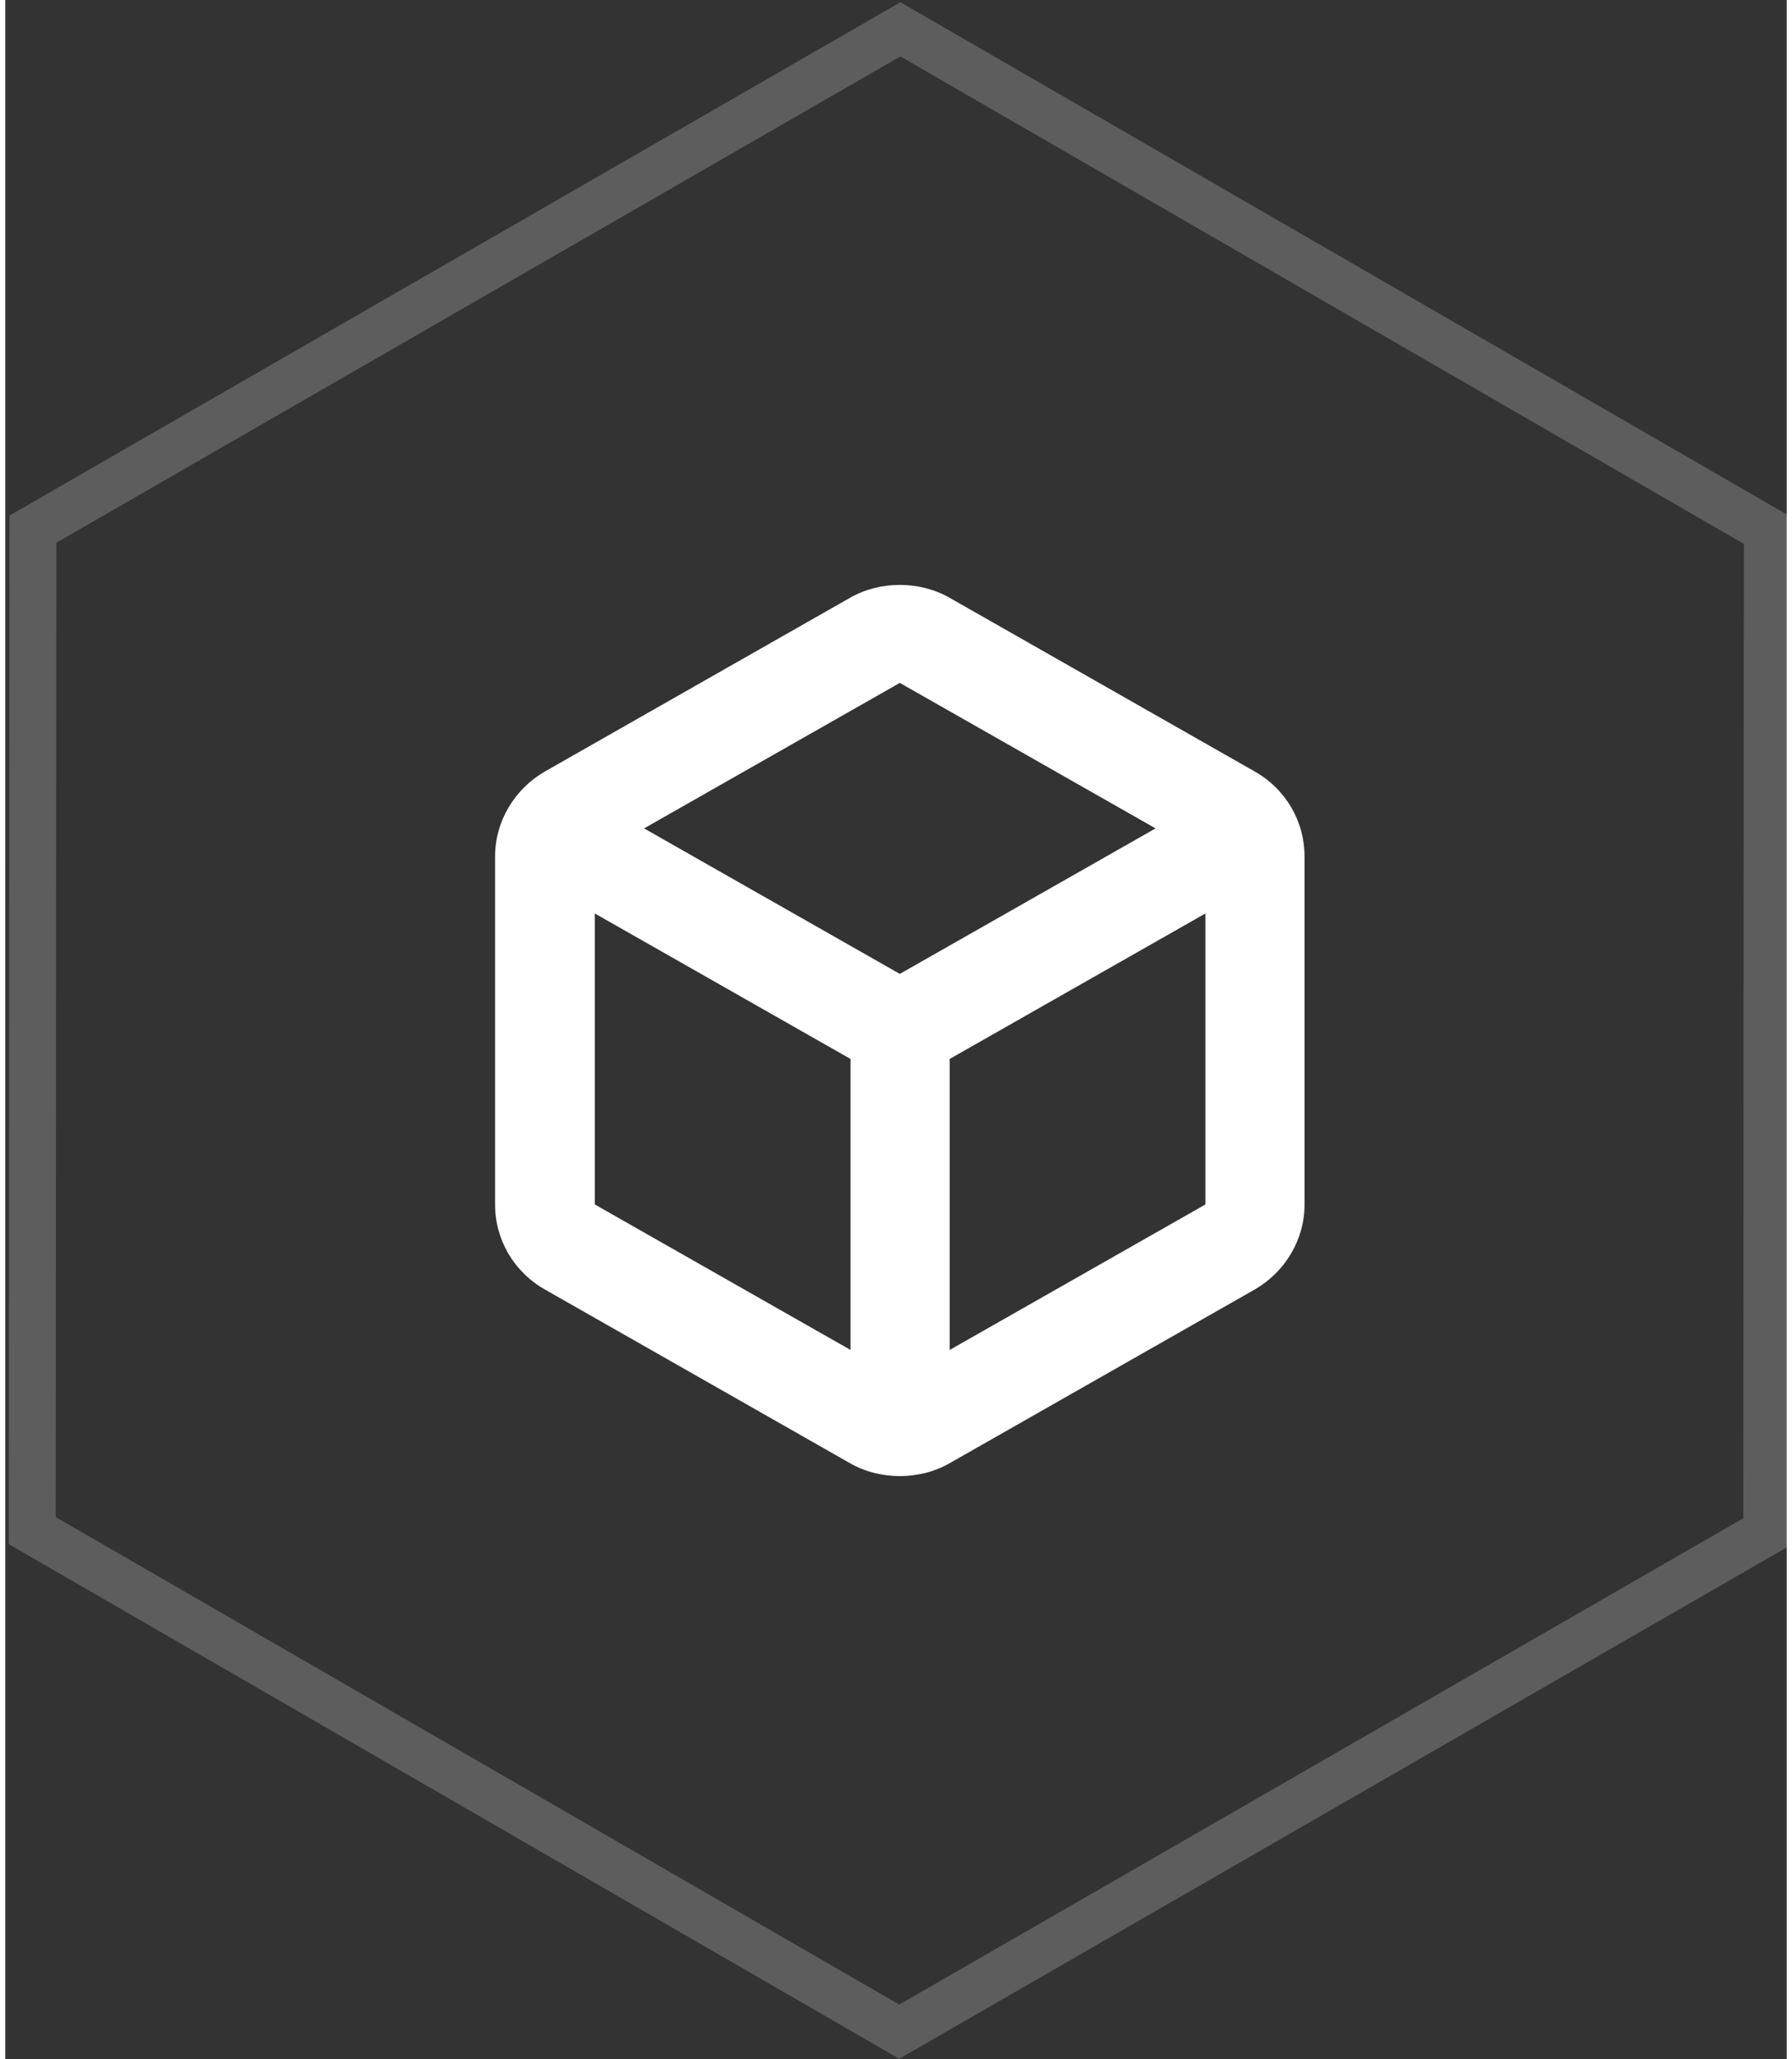
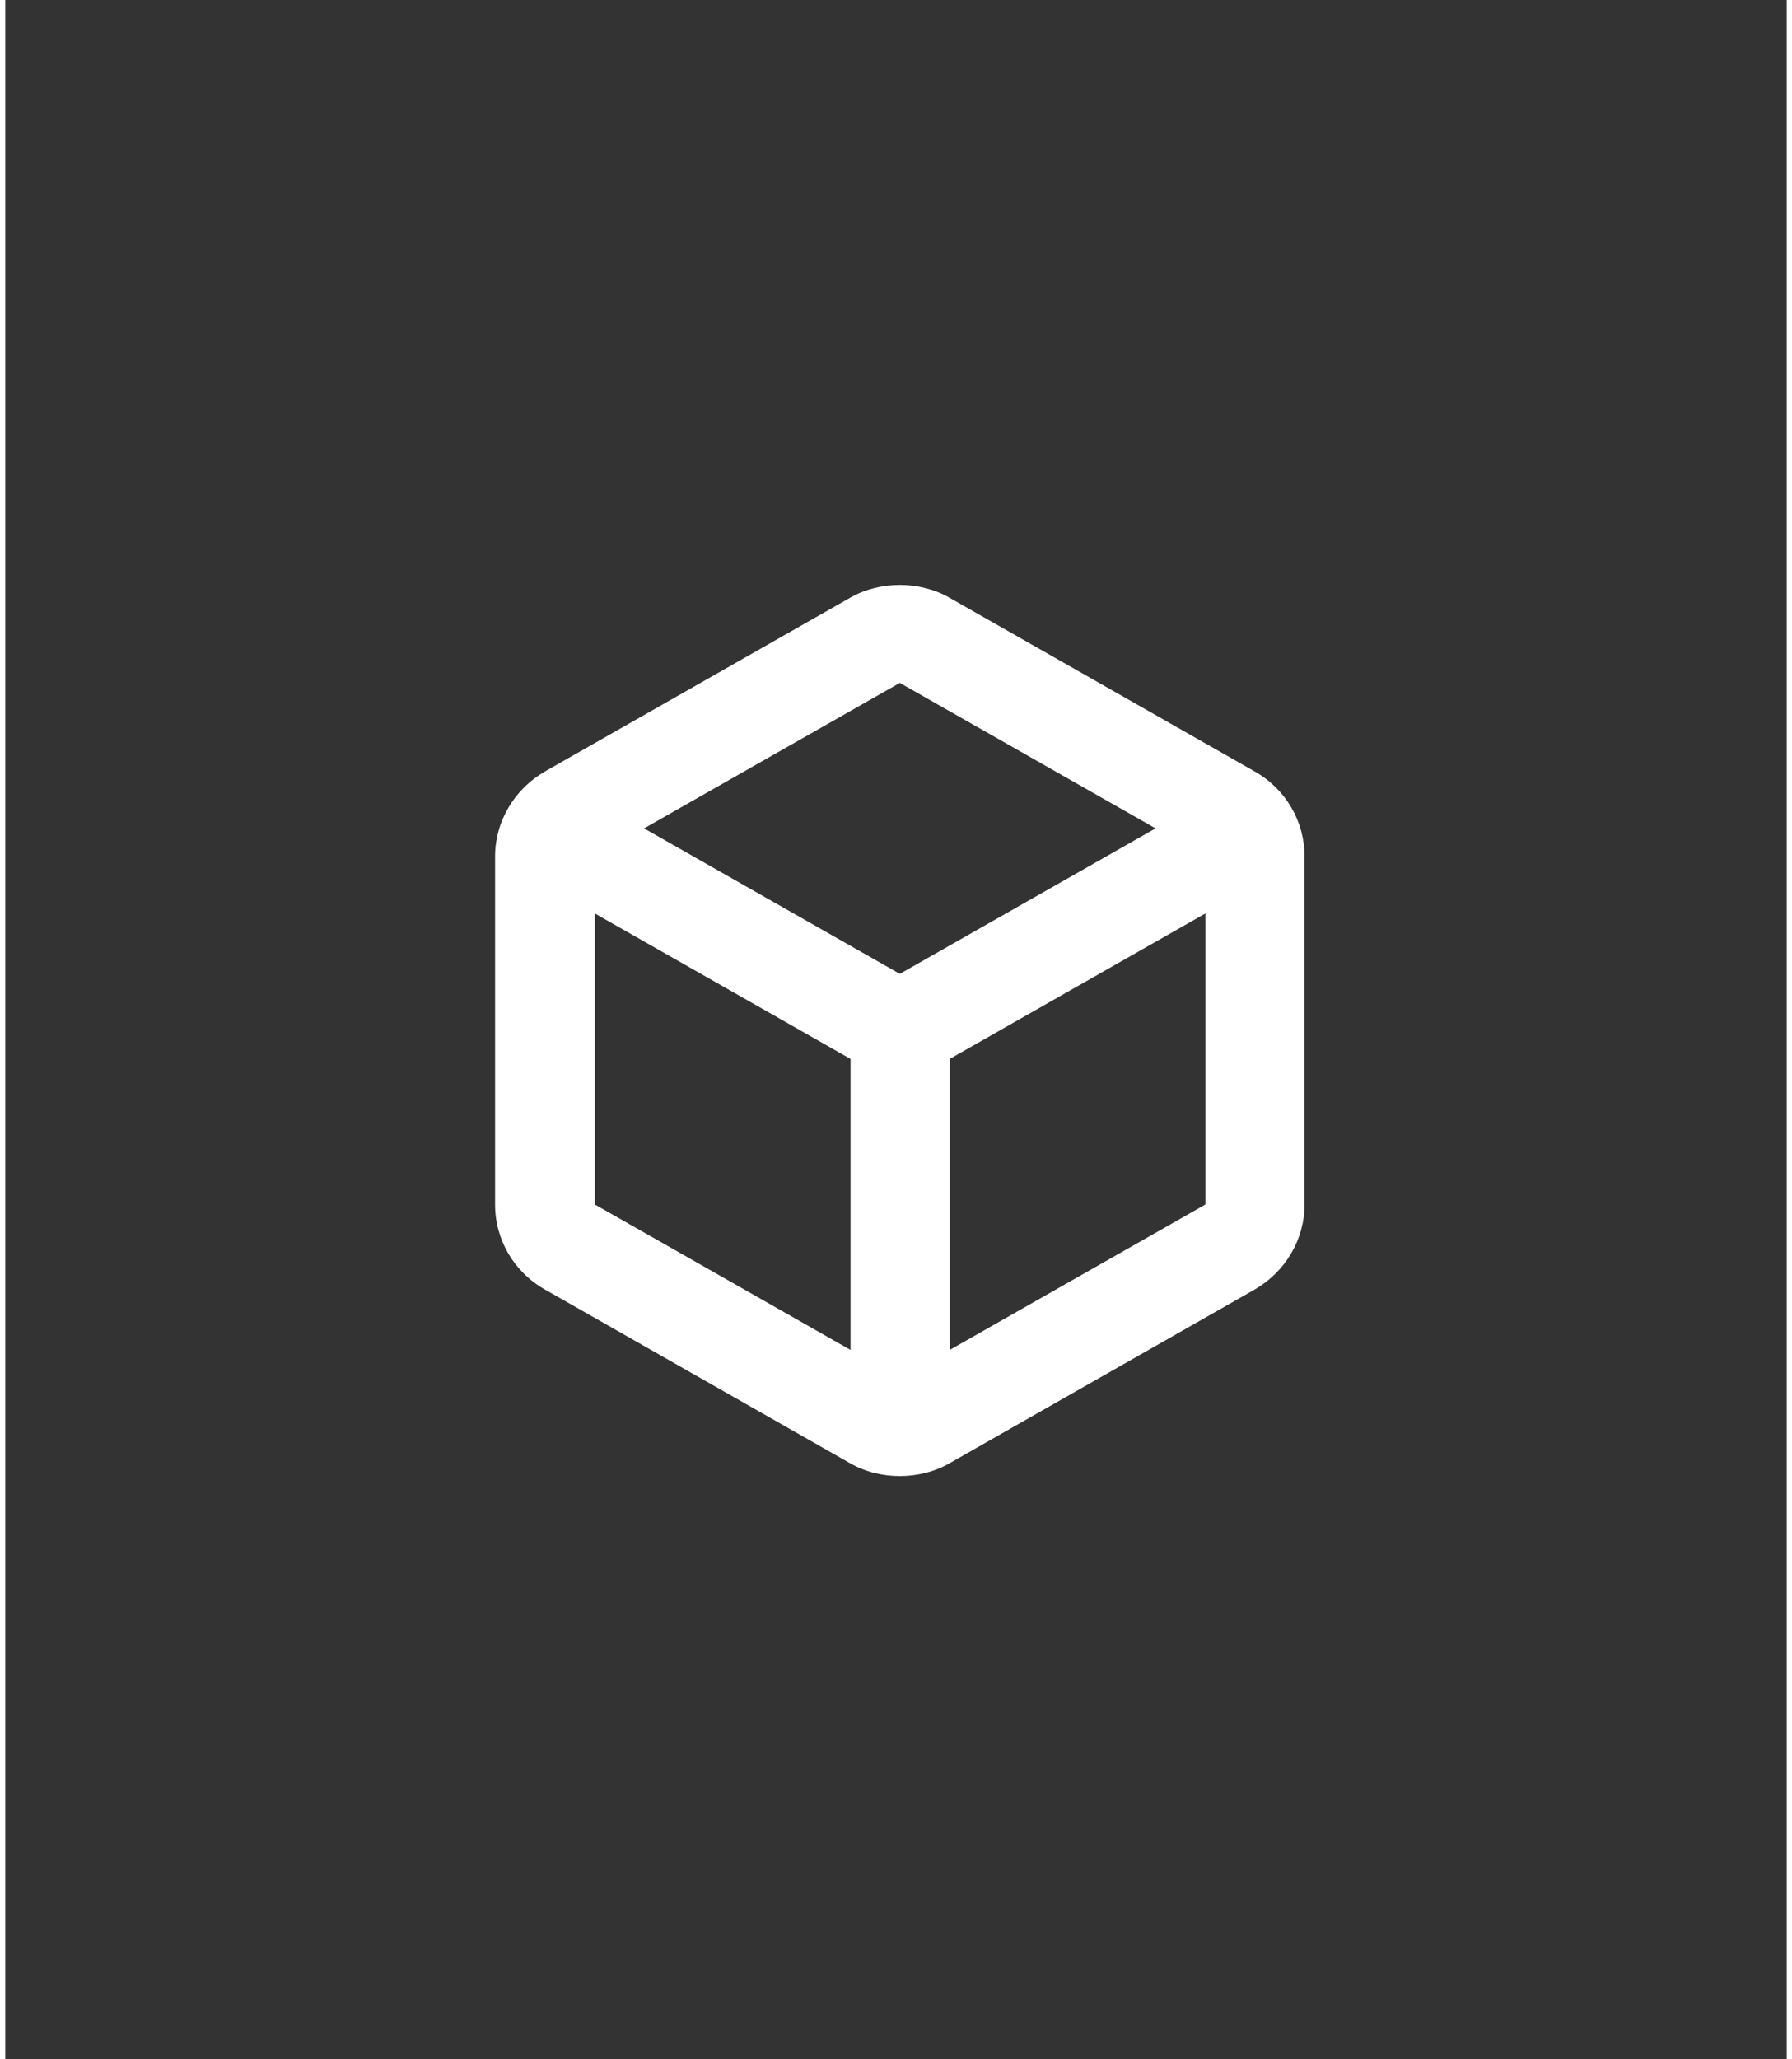
<svg xmlns="http://www.w3.org/2000/svg" version="1.1" id="图层_1" x="0px" y="0px" viewBox="0 0 303.7 351" style="enable-background:new 0 0 303.7 351;" xml:space="preserve" width="47" height="54">
  <rect x="0" y="0" width="303.7" height="351" fill="#333333" stroke="none" />
  <style type="text/css">
	.st0{fill:#FFFFFF;}
	.st1{opacity:0.21;fill:none;stroke:#FFFFFF;stroke-width:8;stroke-miterlimit:10;}
</style>
  <path class="st0" d="M213,131.5l-52-29.6c-2.6-1.5-5.6-2.2-8.5-2.2s-5.9,0.7-8.5,2.2l-52,29.6c-5.2,3-8.5,8.5-8.5,14.5v59.3  c0,6,3.2,11.5,8.5,14.5l52,29.6c2.6,1.5,5.6,2.2,8.5,2.2s5.9-0.7,8.5-2.2l52-29.6c5.2-3,8.5-8.5,8.5-14.5V146  C221.5,140,218.3,134.5,213,131.5z M152.5,116.4l43.6,24.8L152.5,166l-43.6-24.8L152.5,116.4z M100.5,205.3v-49.6l43.6,24.8v49.6  L100.5,205.3z M161,230.1v-49.6l43.6-24.8v49.6L161,230.1z" />
-   <polygon class="st1" points="300.3,261.1 152.4,346.3 4.6,260.9 4.7,90.2 152.6,5 300.4,90.4 " />
</svg>